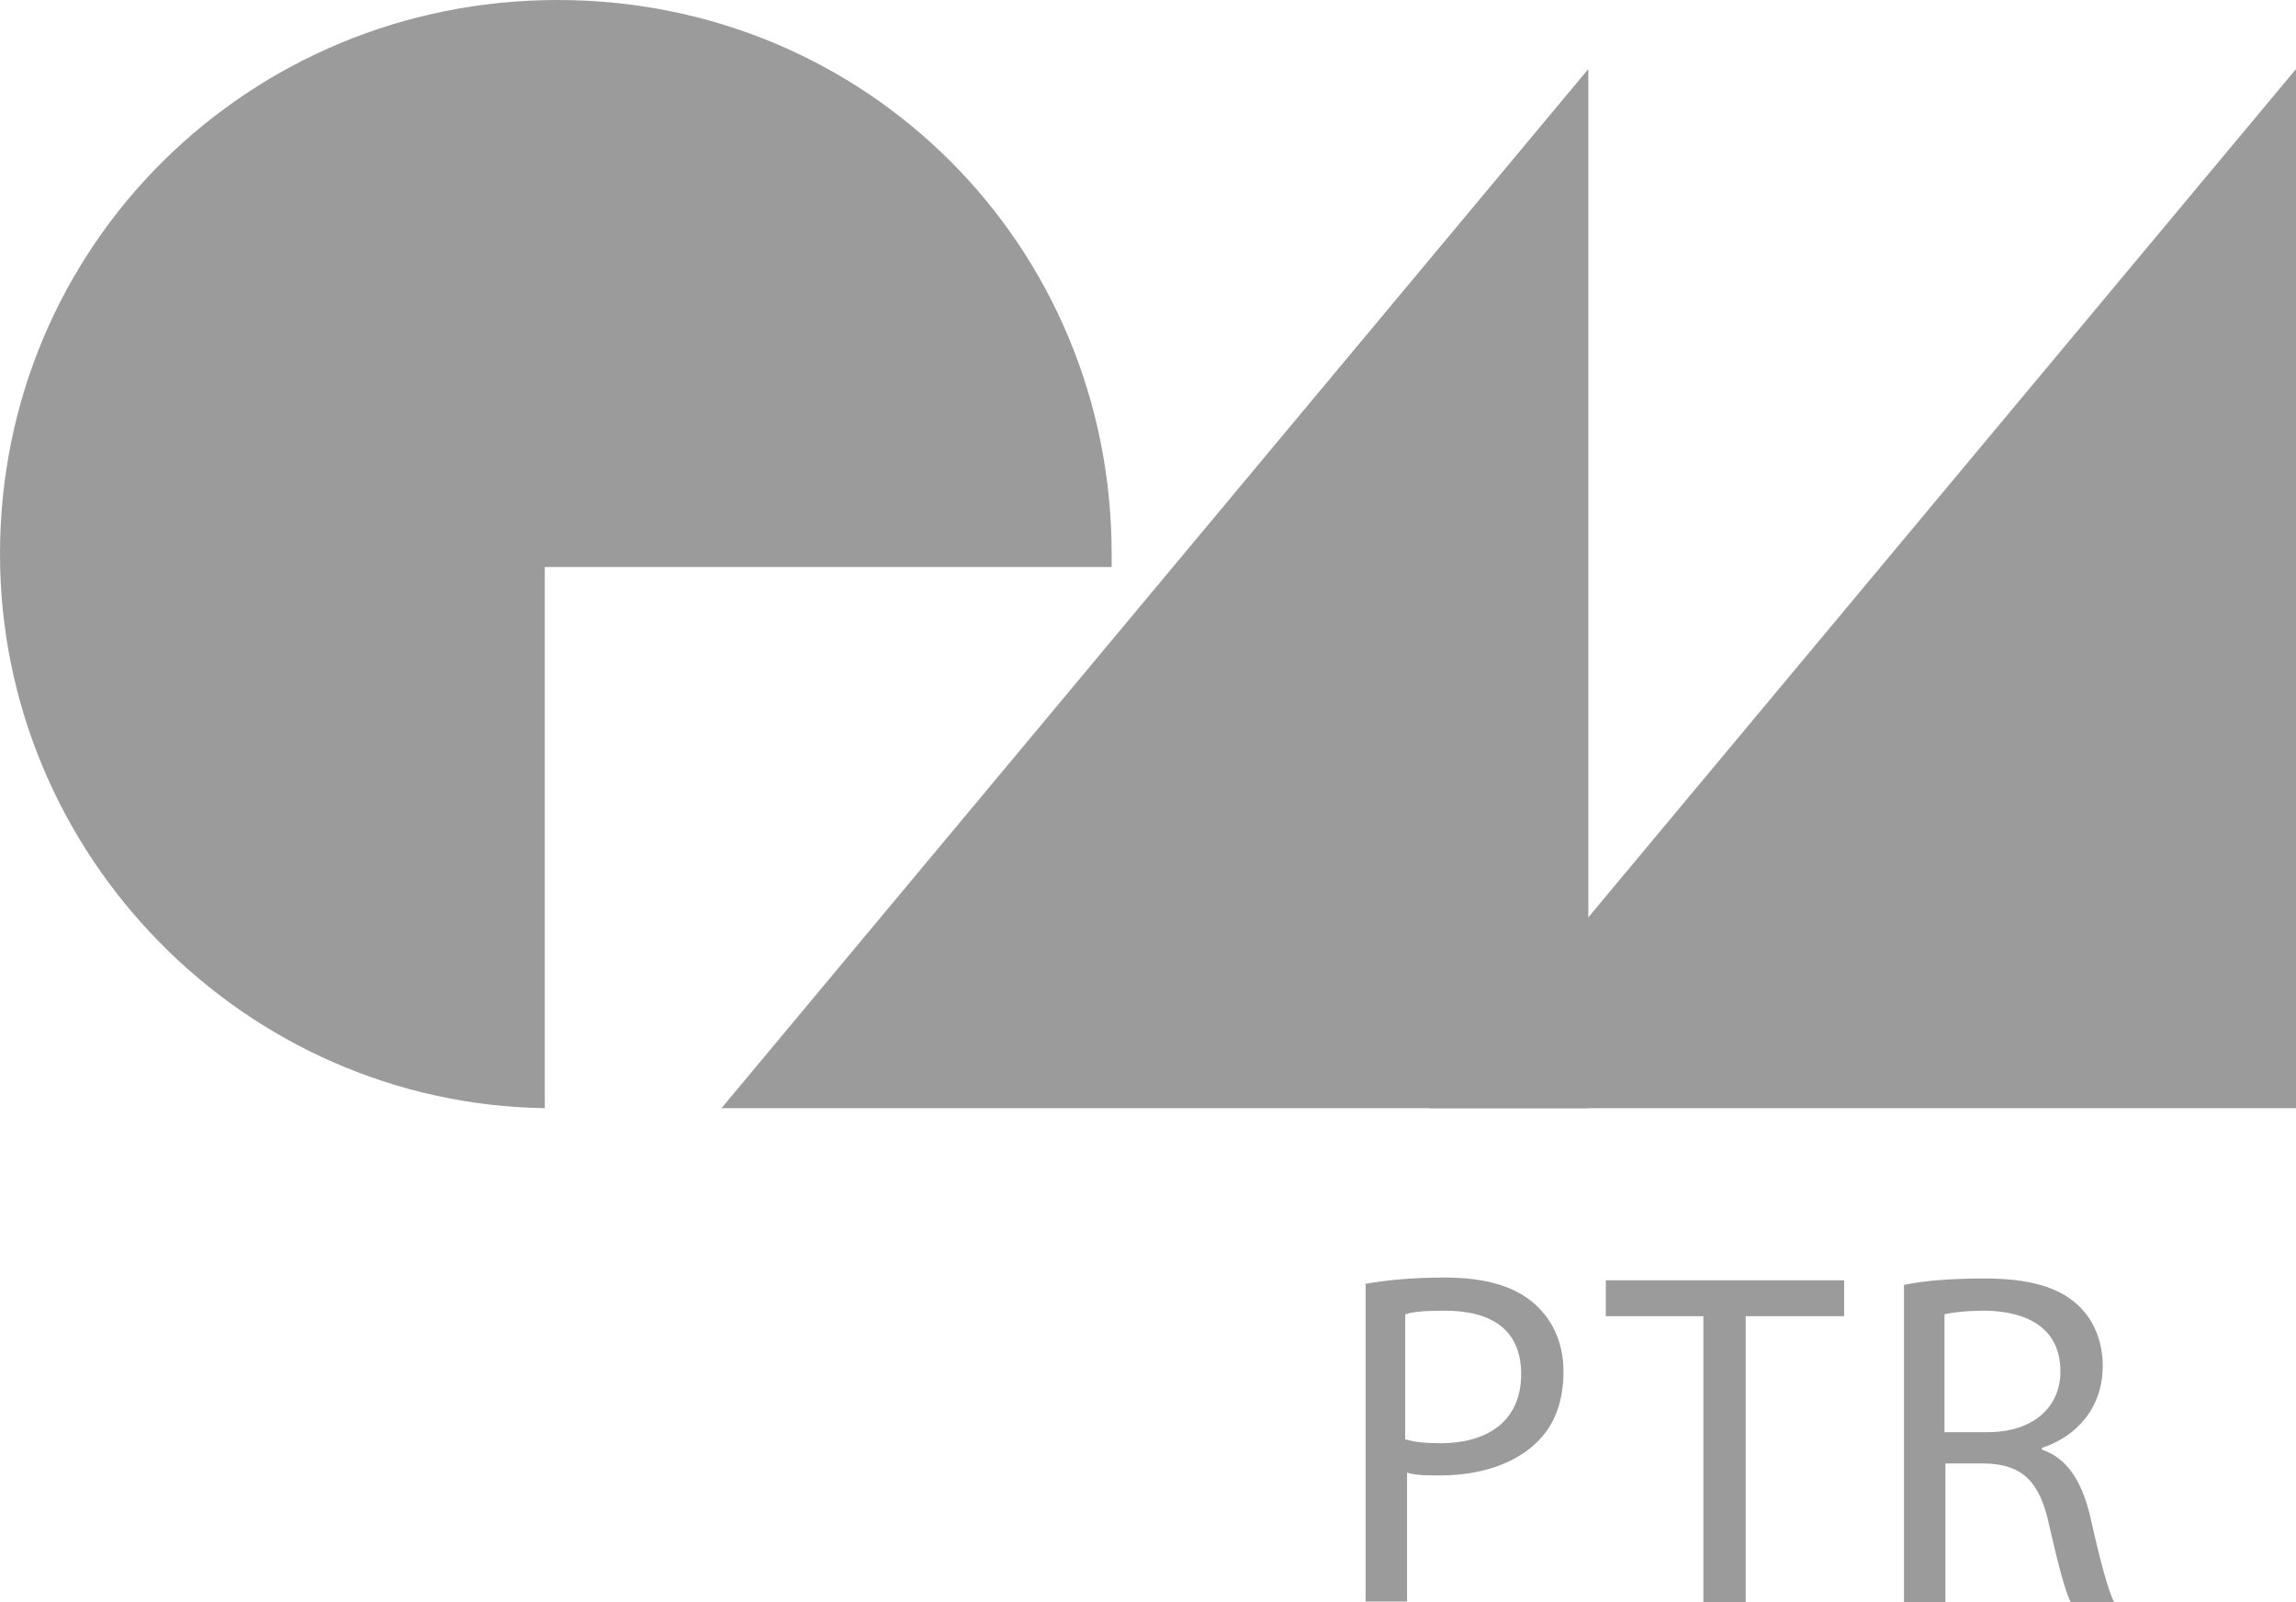
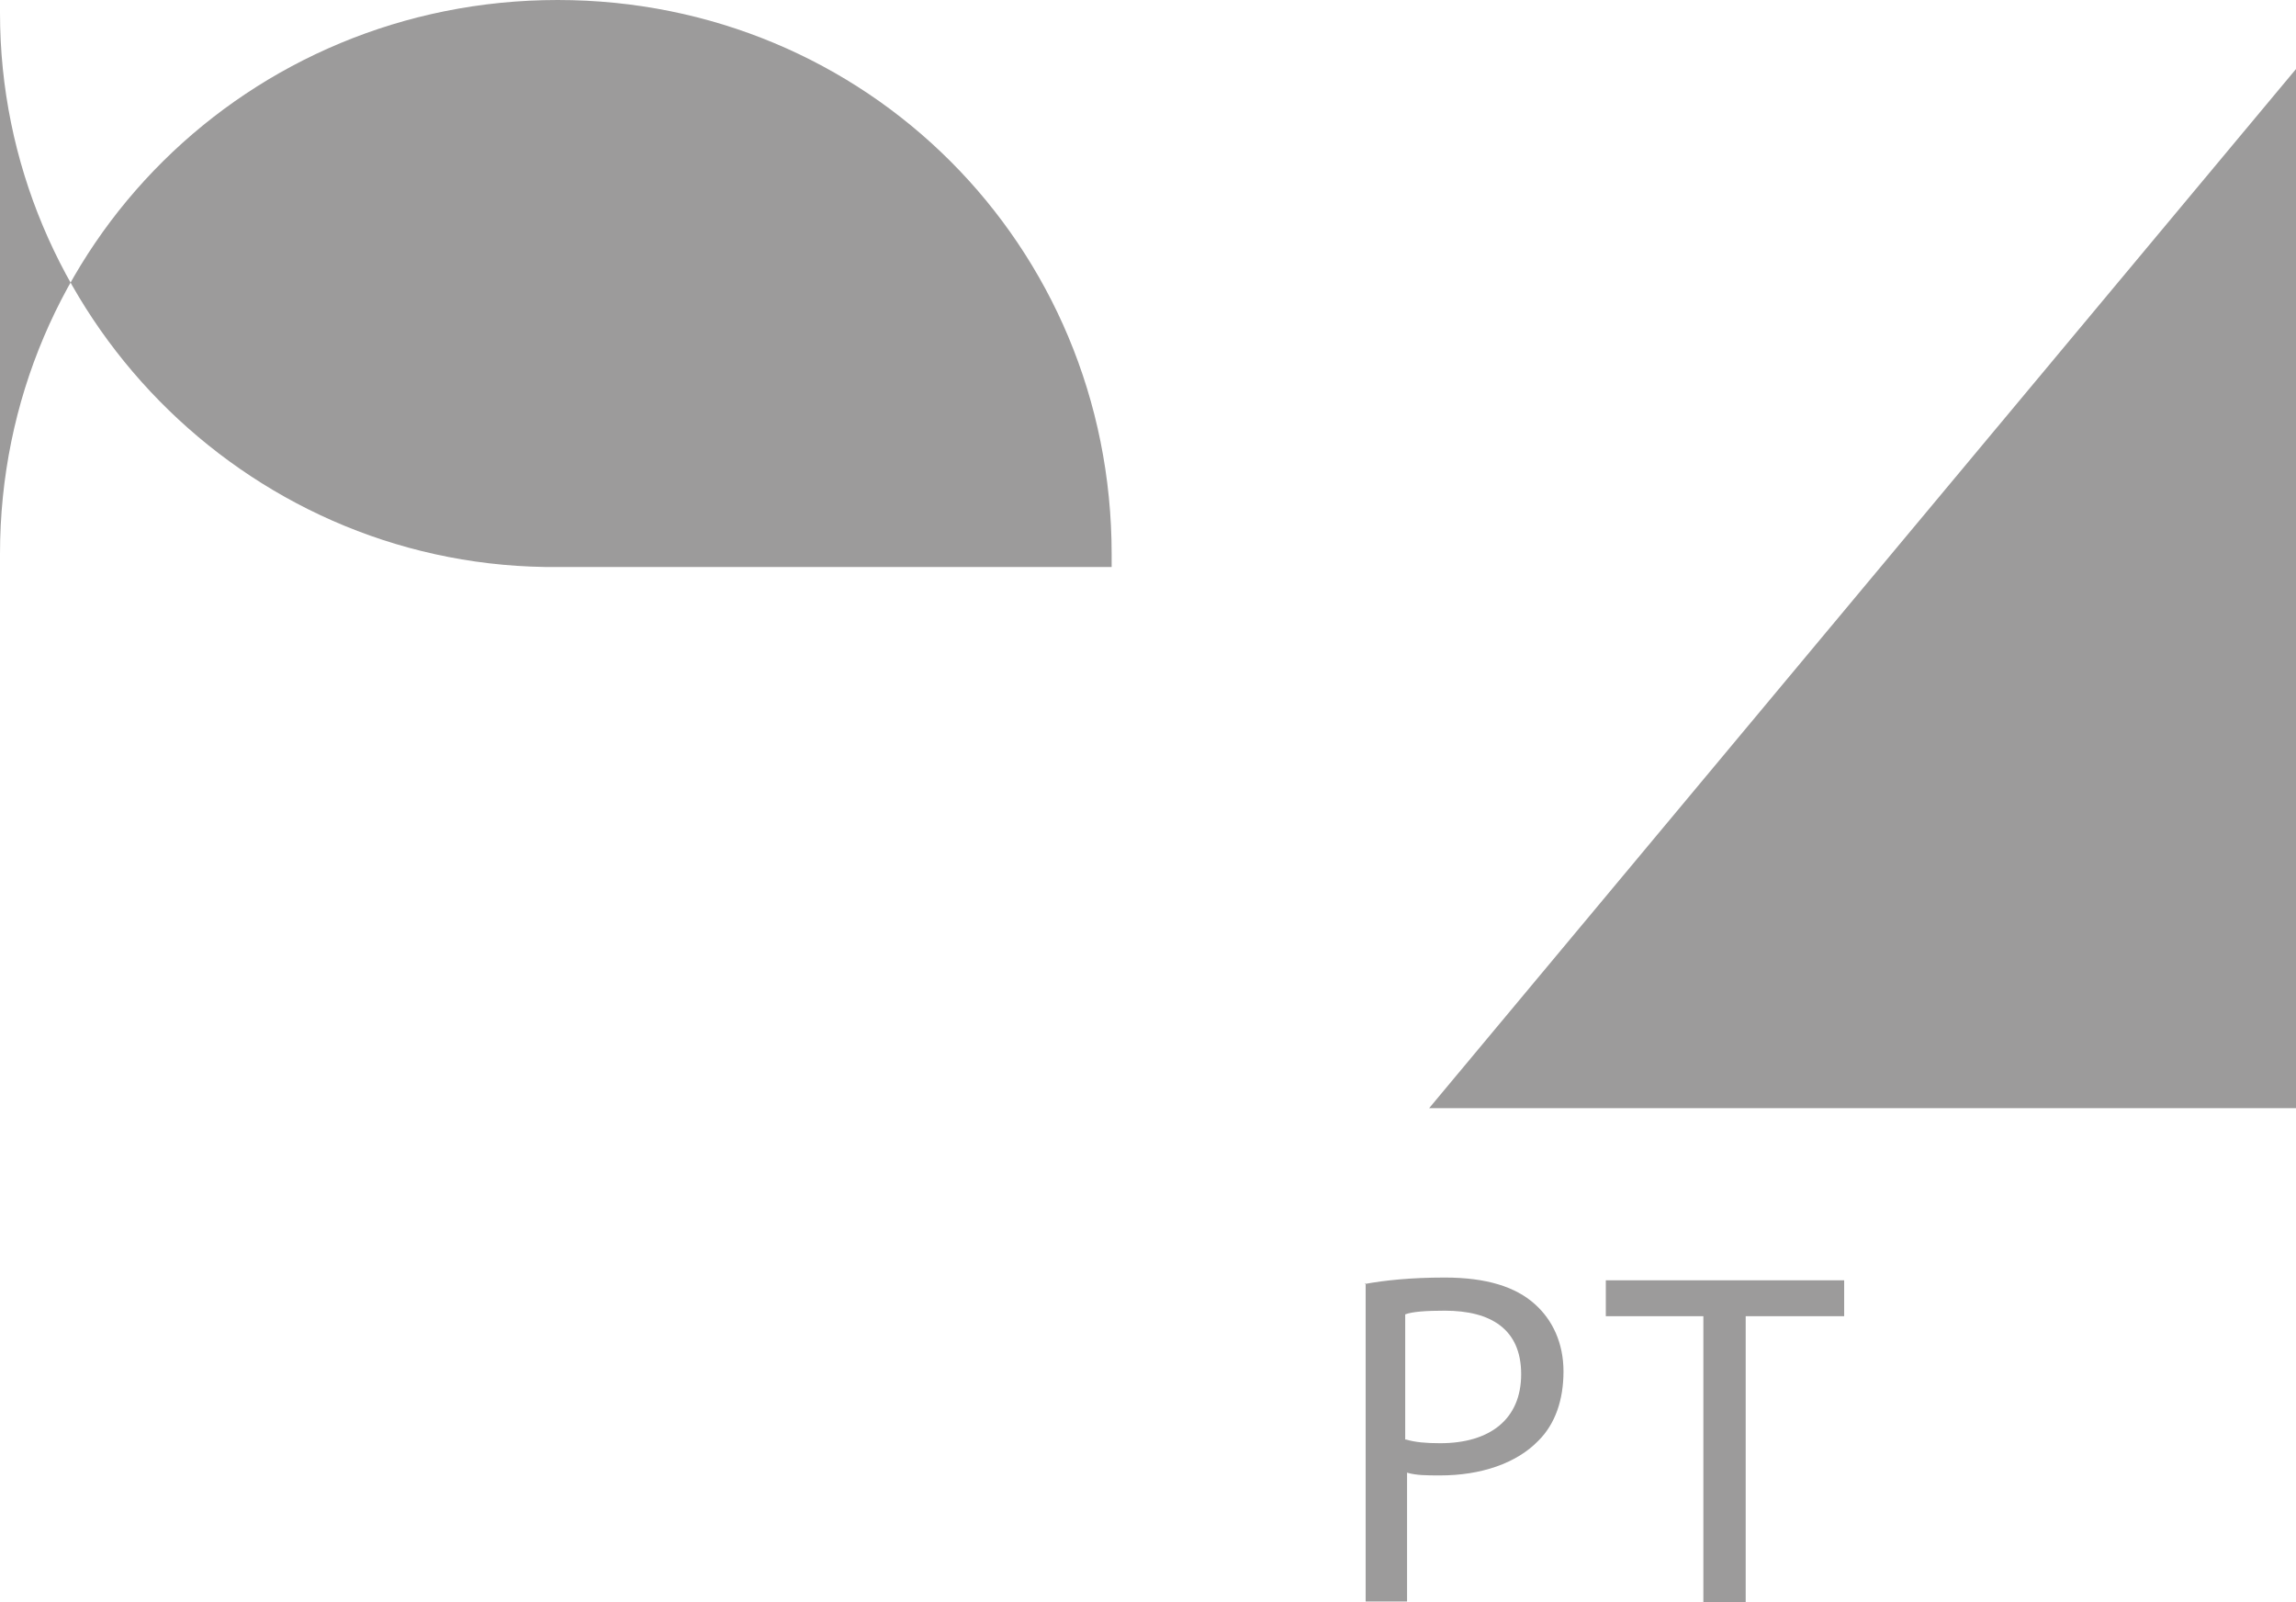
<svg xmlns="http://www.w3.org/2000/svg" id="Livello_2" viewBox="0 0 24.95 17.41">
  <defs>
    <style>.cls-1{fill-rule:evenodd;}.cls-1,.cls-2{fill:#9c9b9b;}</style>
  </defs>
  <g id="Livello_1-2">
-     <polygon class="cls-1" points="7.84 12.04 17.26 .75 17.26 12.04 7.84 12.04" />
    <polygon class="cls-1" points="15.53 12.04 24.95 .75 24.95 12.04 15.53 12.04" />
-     <path class="cls-1" d="m0,6.02C0,2.66,2.71,0,6.06,0s6.02,2.66,6.02,6.02v.14h-6.16v5.88c-3.27-.05-5.92-2.75-5.92-6.02" />
+     <path class="cls-1" d="m0,6.02C0,2.66,2.71,0,6.06,0s6.02,2.66,6.02,6.02v.14h-6.16c-3.27-.05-5.92-2.75-5.92-6.02" />
    <path class="cls-2" d="m14.83,13.95c.22-.04.5-.07.87-.07.45,0,.77.1.98.29.19.17.31.42.31.73s-.09.57-.27.75c-.24.25-.63.38-1.07.38-.14,0-.26,0-.36-.03v1.4h-.45v-3.46Zm.45,1.69c.1.03.22.04.37.04.54,0,.88-.26.88-.75s-.33-.69-.83-.69c-.2,0-.35.01-.43.04v1.36Z" />
    <polygon class="cls-2" points="18.51 14.3 17.45 14.3 17.45 13.91 20.04 13.91 20.04 14.3 18.97 14.3 18.97 17.41 18.51 17.41 18.51 14.3" />
-     <path class="cls-2" d="m20.69,13.96c.23-.05.56-.07.87-.07.48,0,.8.09,1.01.28.18.16.28.4.28.67,0,.46-.29.77-.66.89v.02c.27.09.43.34.52.71.11.49.2.83.27.96h-.47c-.06-.1-.14-.4-.24-.84-.1-.48-.29-.67-.7-.68h-.43v1.52h-.45v-3.46Zm.45,1.6h.46c.48,0,.79-.26.79-.66,0-.45-.33-.65-.81-.66-.22,0-.37.02-.45.04v1.28Z" />
  </g>
</svg>